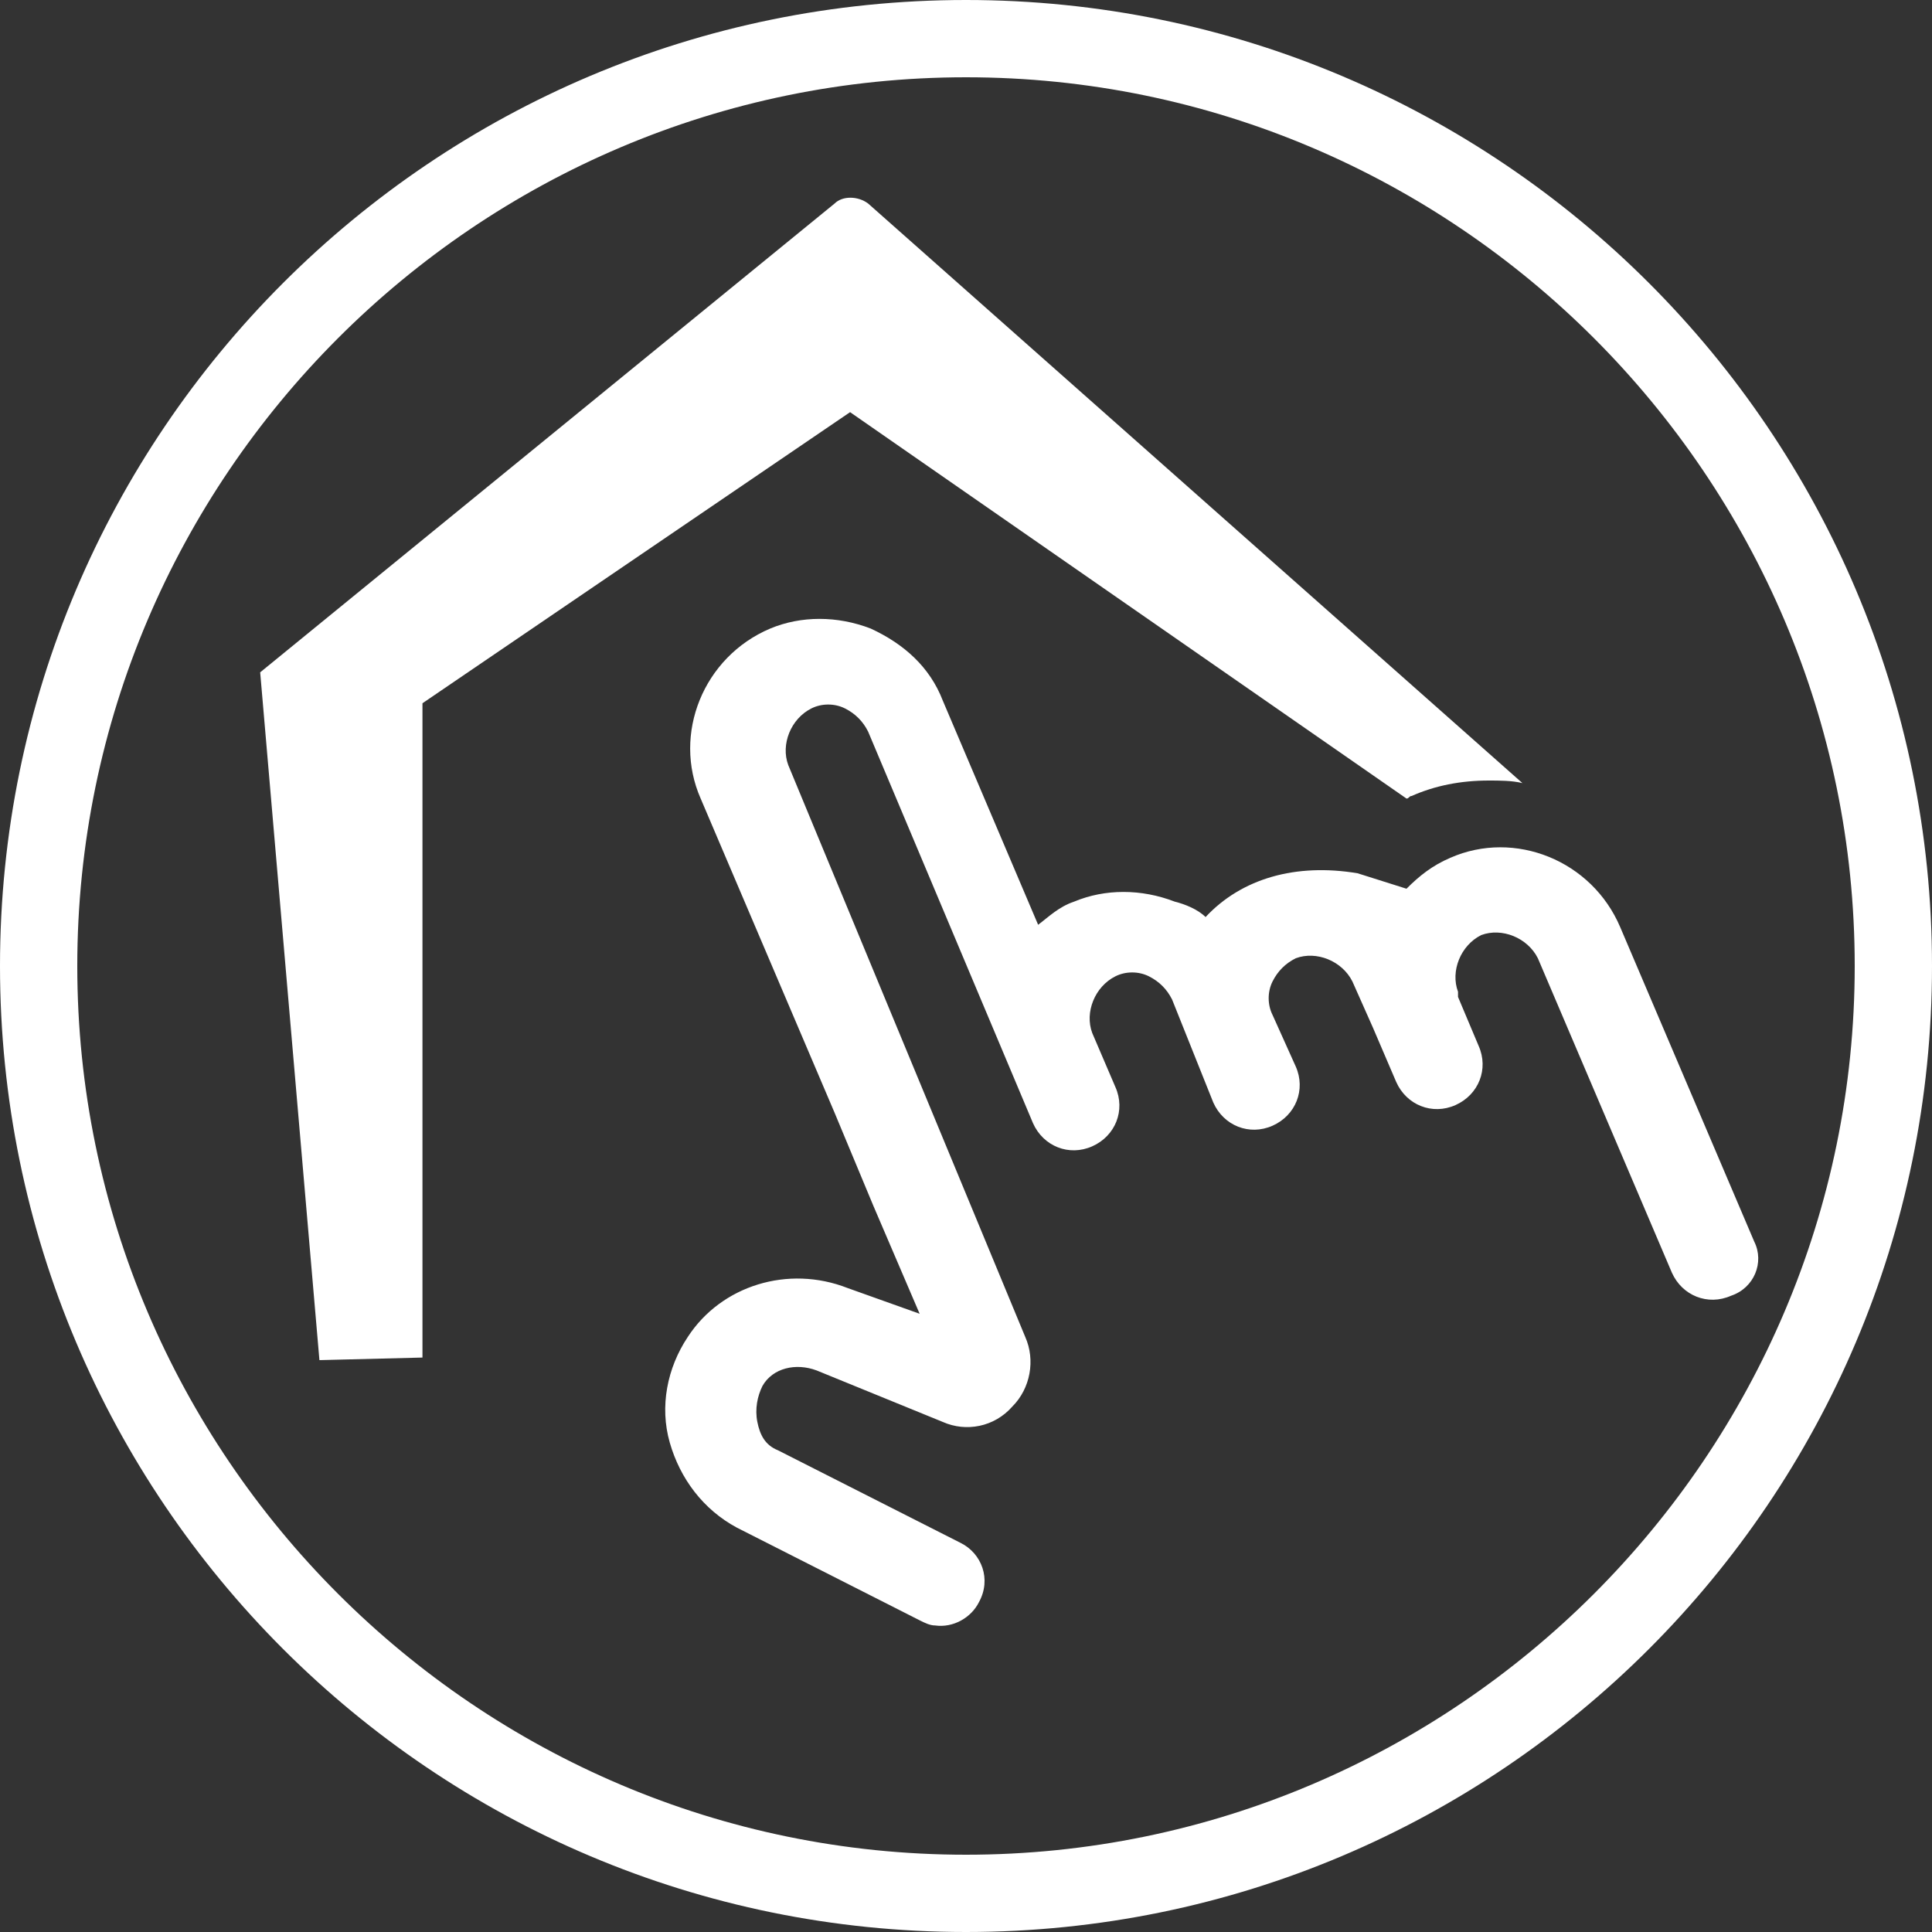
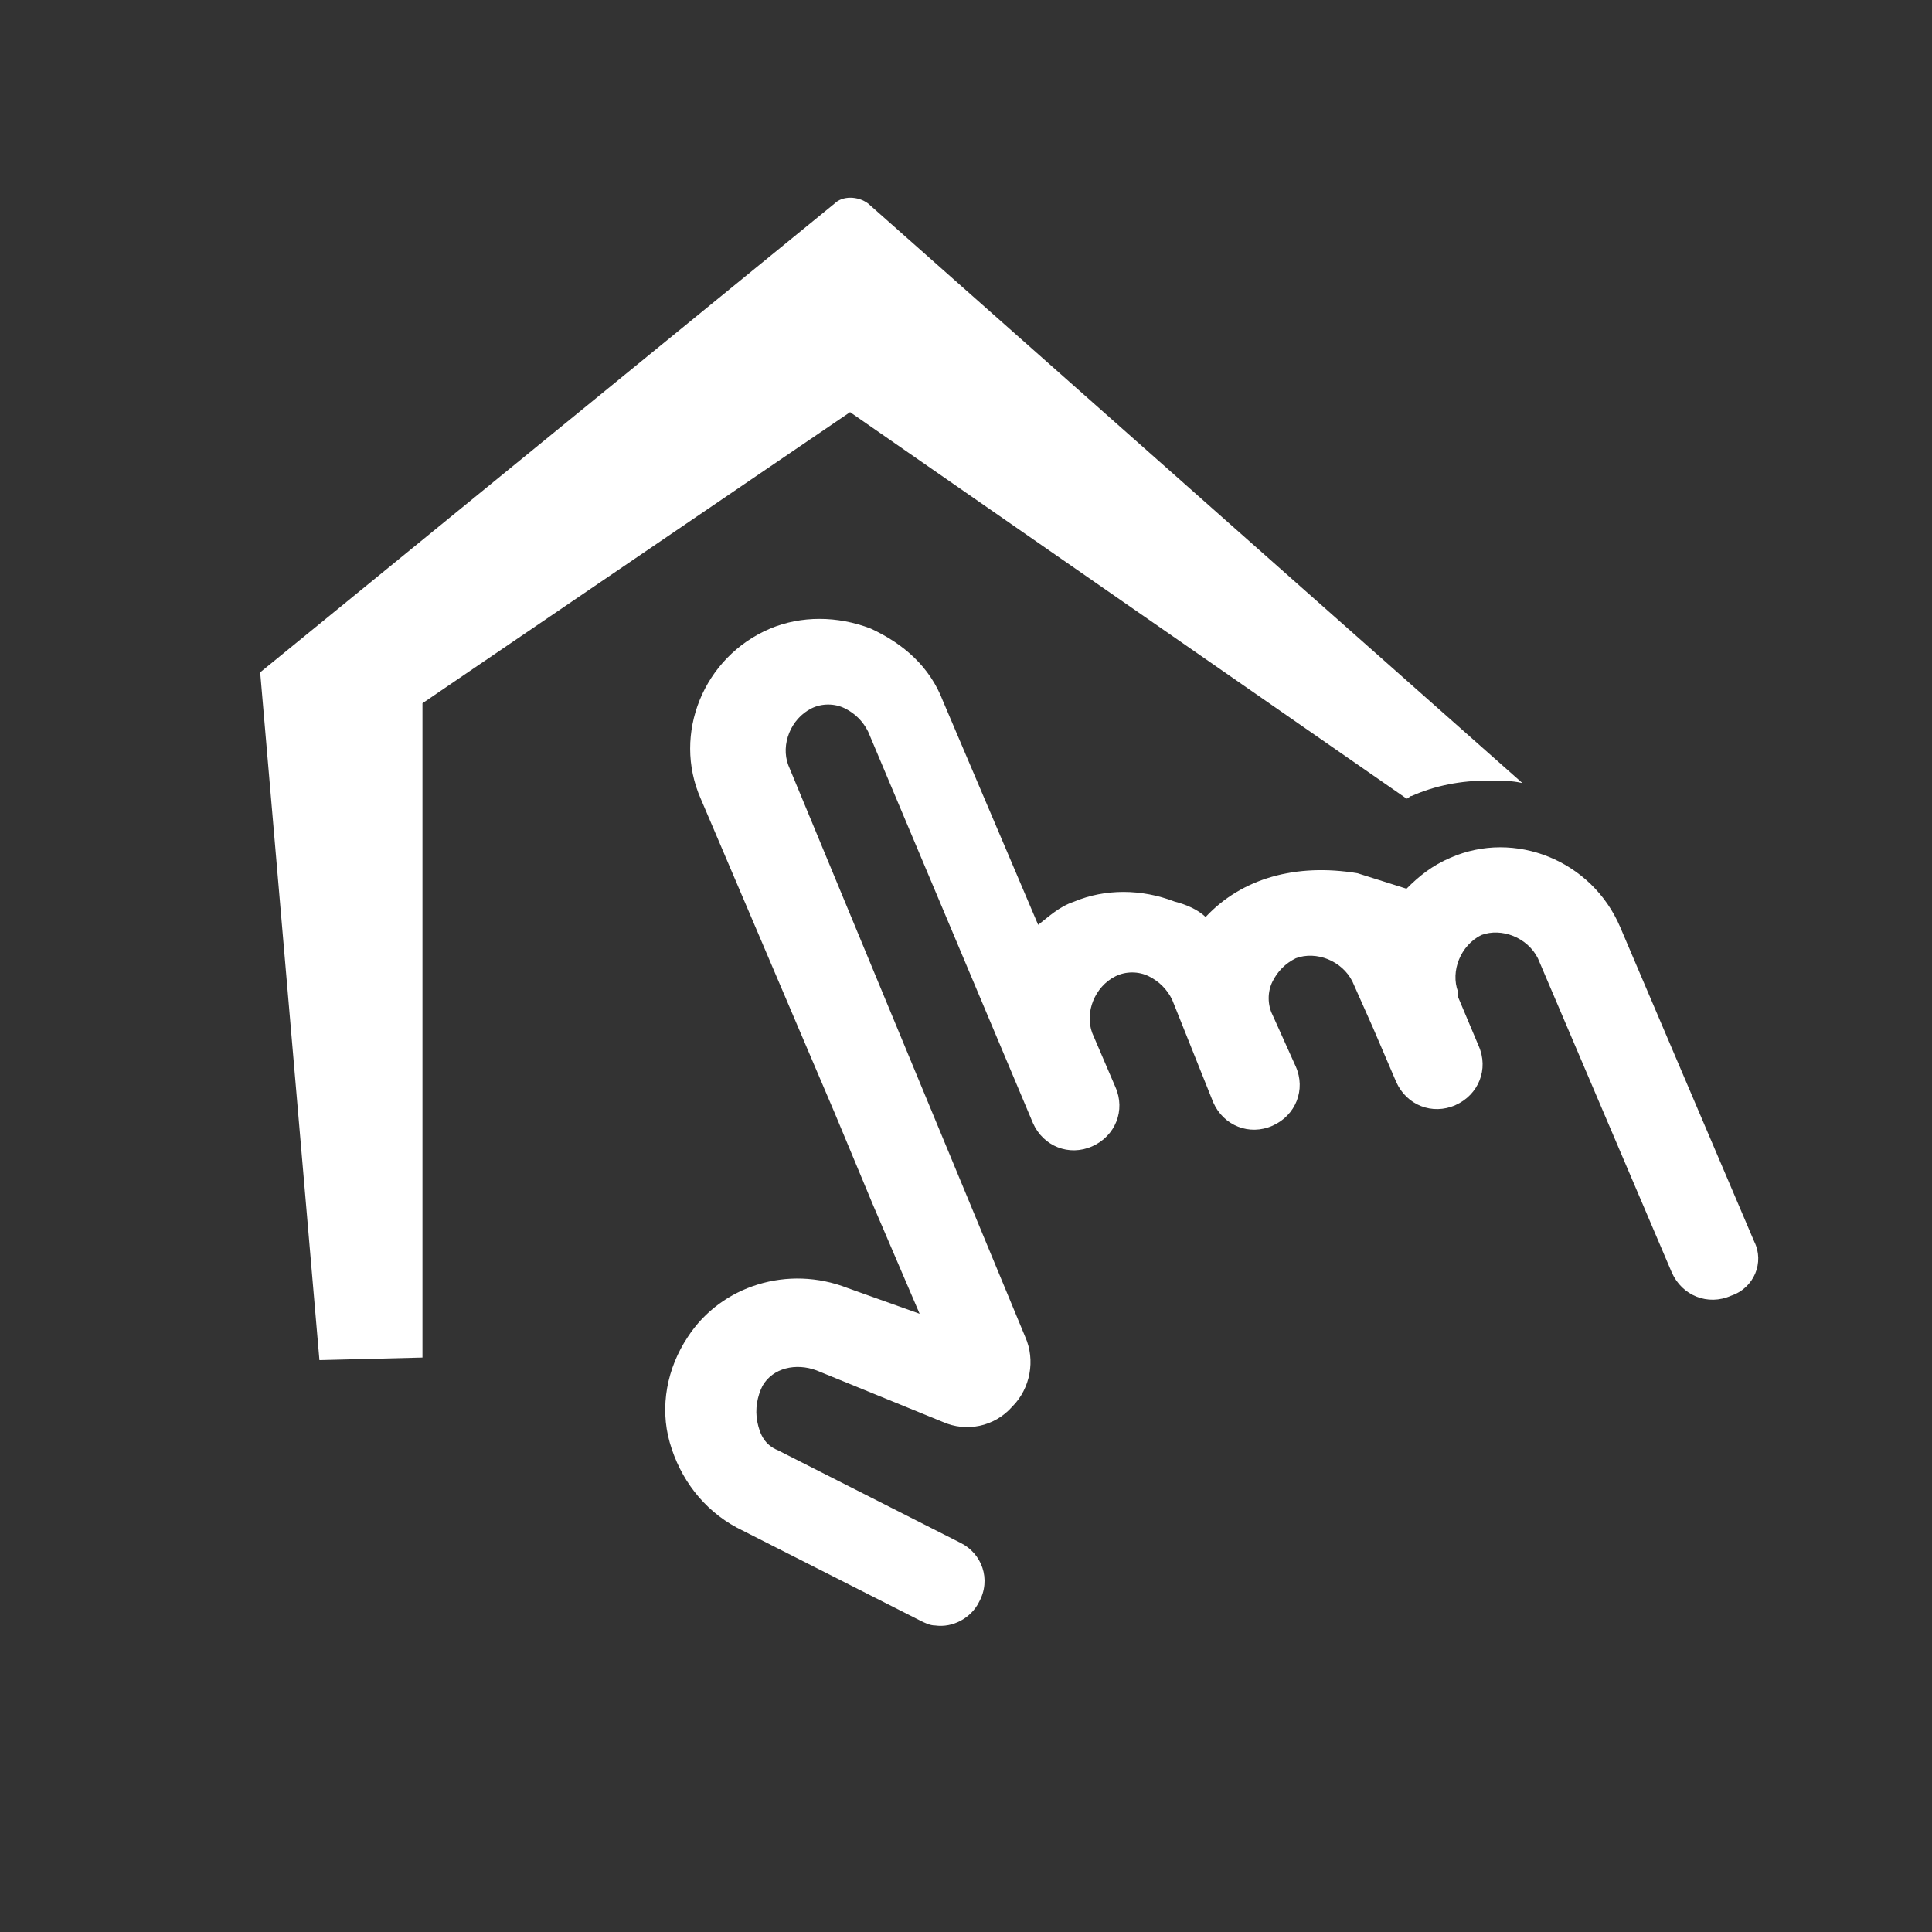
<svg xmlns="http://www.w3.org/2000/svg" version="1.1" id="Layer_1" x="0px" y="0px" viewBox="0 0 75 75" style="enable-background:new 0 0 75 75;" xml:space="preserve">
  <rect x="0" y="0" width="75" height="75" fill="#333333" stroke="none" />
  <style type="text/css">
	.st0{fill:#FFFFFF;}
</style>
  <path class="st0" d="M46.8,35.6C46.8,35.6,46.8,35.6,46.8,35.6c-0.3-0.3-0.8-0.5-1.2-0.6c-1.3-0.5-2.7-0.5-3.9,0  c-0.6,0.2-1,0.6-1.4,0.9l-3.7-8.7c-0.5-1.3-1.5-2.2-2.8-2.8c-1.3-0.5-2.7-0.5-3.9,0c-2.6,1.1-3.8,4.1-2.7,6.6l5.2,12.2l1.5,3.6  l1.8,4.2L32.9,50c-2.3-0.9-4.9-0.1-6.2,1.9c-0.8,1.2-1.1,2.7-0.7,4.1c0.4,1.4,1.3,2.6,2.6,3.3l7.1,3.6c0.2,0.1,0.4,0.2,0.6,0.2  c0.7,0.1,1.4-0.3,1.7-0.9c0.5-0.9,0.1-1.9-0.7-2.3l-7.1-3.6c-0.5-0.2-0.7-0.6-0.8-1.1c-0.1-0.5,0-1,0.2-1.4c0.4-0.7,1.3-0.9,2.1-0.6  l4.9,2c0.9,0.4,2,0.2,2.7-0.6c0.7-0.7,0.9-1.8,0.5-2.7l-9.2-22.2c-0.3-0.8,0.1-1.8,0.9-2.2c0.4-0.2,0.9-0.2,1.3,0  c0.4,0.2,0.7,0.5,0.9,0.9l6.4,15.2c0.4,0.9,1.4,1.3,2.3,0.9c0.9-0.4,1.3-1.4,0.9-2.3l-0.9-2.1c-0.3-0.8,0.1-1.8,0.9-2.2  c0.4-0.2,0.9-0.2,1.3,0c0.4,0.2,0.7,0.5,0.9,0.9l1.6,4c0.4,0.9,1.4,1.3,2.3,0.9c0.9-0.4,1.3-1.4,0.9-2.3l-0.9-2  c-0.2-0.4-0.2-0.9,0-1.3c0.2-0.4,0.5-0.7,0.9-0.9c0.8-0.3,1.8,0.1,2.2,0.9l0.8,1.8l0.9,2.1c0.4,0.9,1.4,1.3,2.3,0.9  c0.9-0.4,1.3-1.4,0.9-2.3l-0.8-1.9c0-0.1,0-0.1,0-0.2c-0.3-0.8,0.1-1.8,0.9-2.2c0.8-0.3,1.8,0.1,2.2,0.9l5.2,12.2  c0.4,0.9,1.4,1.3,2.3,0.9c0.9-0.3,1.3-1.3,0.9-2.1l0,0l-5.2-12.2c-1.1-2.6-4.1-3.8-6.6-2.7c-0.7,0.3-1.2,0.7-1.7,1.2l-1.9-0.6  C50.3,33.5,48.2,34.1,46.8,35.6z" />
  <g>
    <path class="st0" d="M54.6,31c0.1,0,0.1-0.1,0.2-0.1c0.9-0.4,1.9-0.6,3-0.6c0.4,0,0.9,0,1.3,0.1L33.7,7.9c-0.4-0.3-1-0.3-1.3,0   L10.1,26.1l2.3,26.7l4-0.1V27.3L33,16L54.6,31z" />
  </g>
-   <path class="st0" d="M37.5,75C16.8,75,0,58.2,0,37.5S16.8,0,37.5,0S75,16.8,75,37.5S58.2,75,37.5,75z M37.5,3C18.5,3,3,18.5,3,37.5  S18.5,72,37.5,72S72,56.5,72,37.5S56.5,3,37.5,3z" />
</svg>